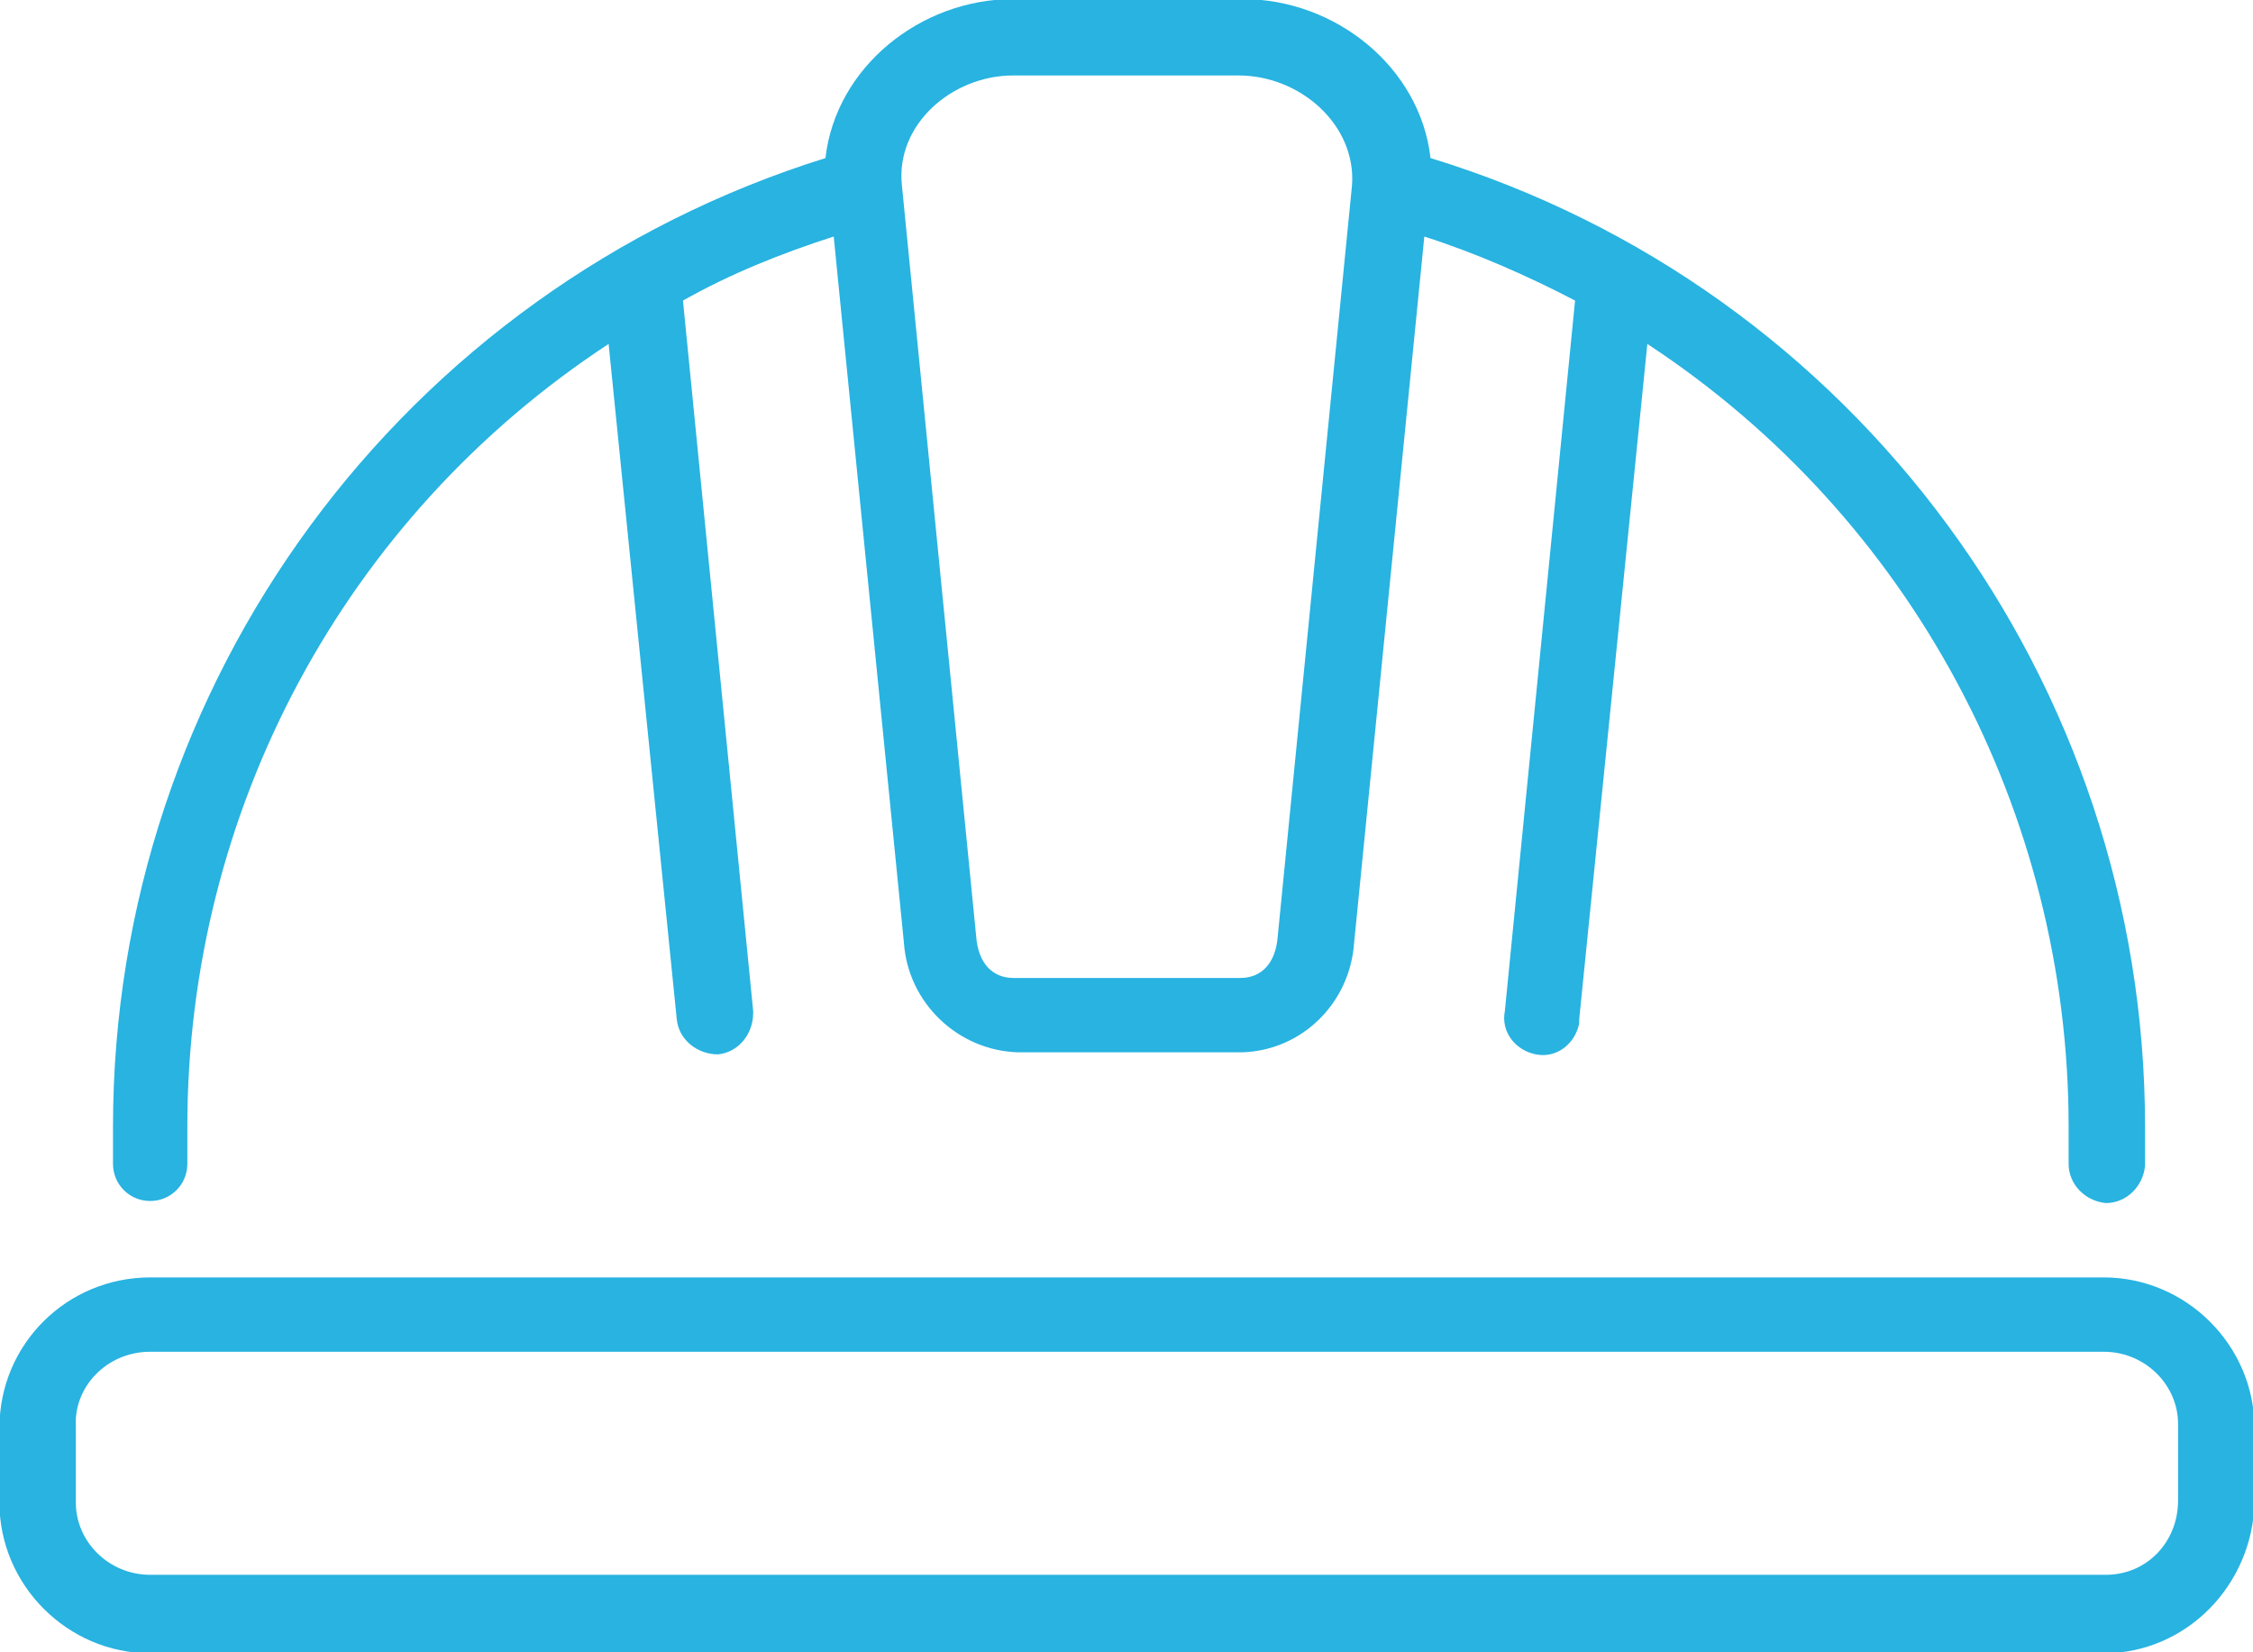
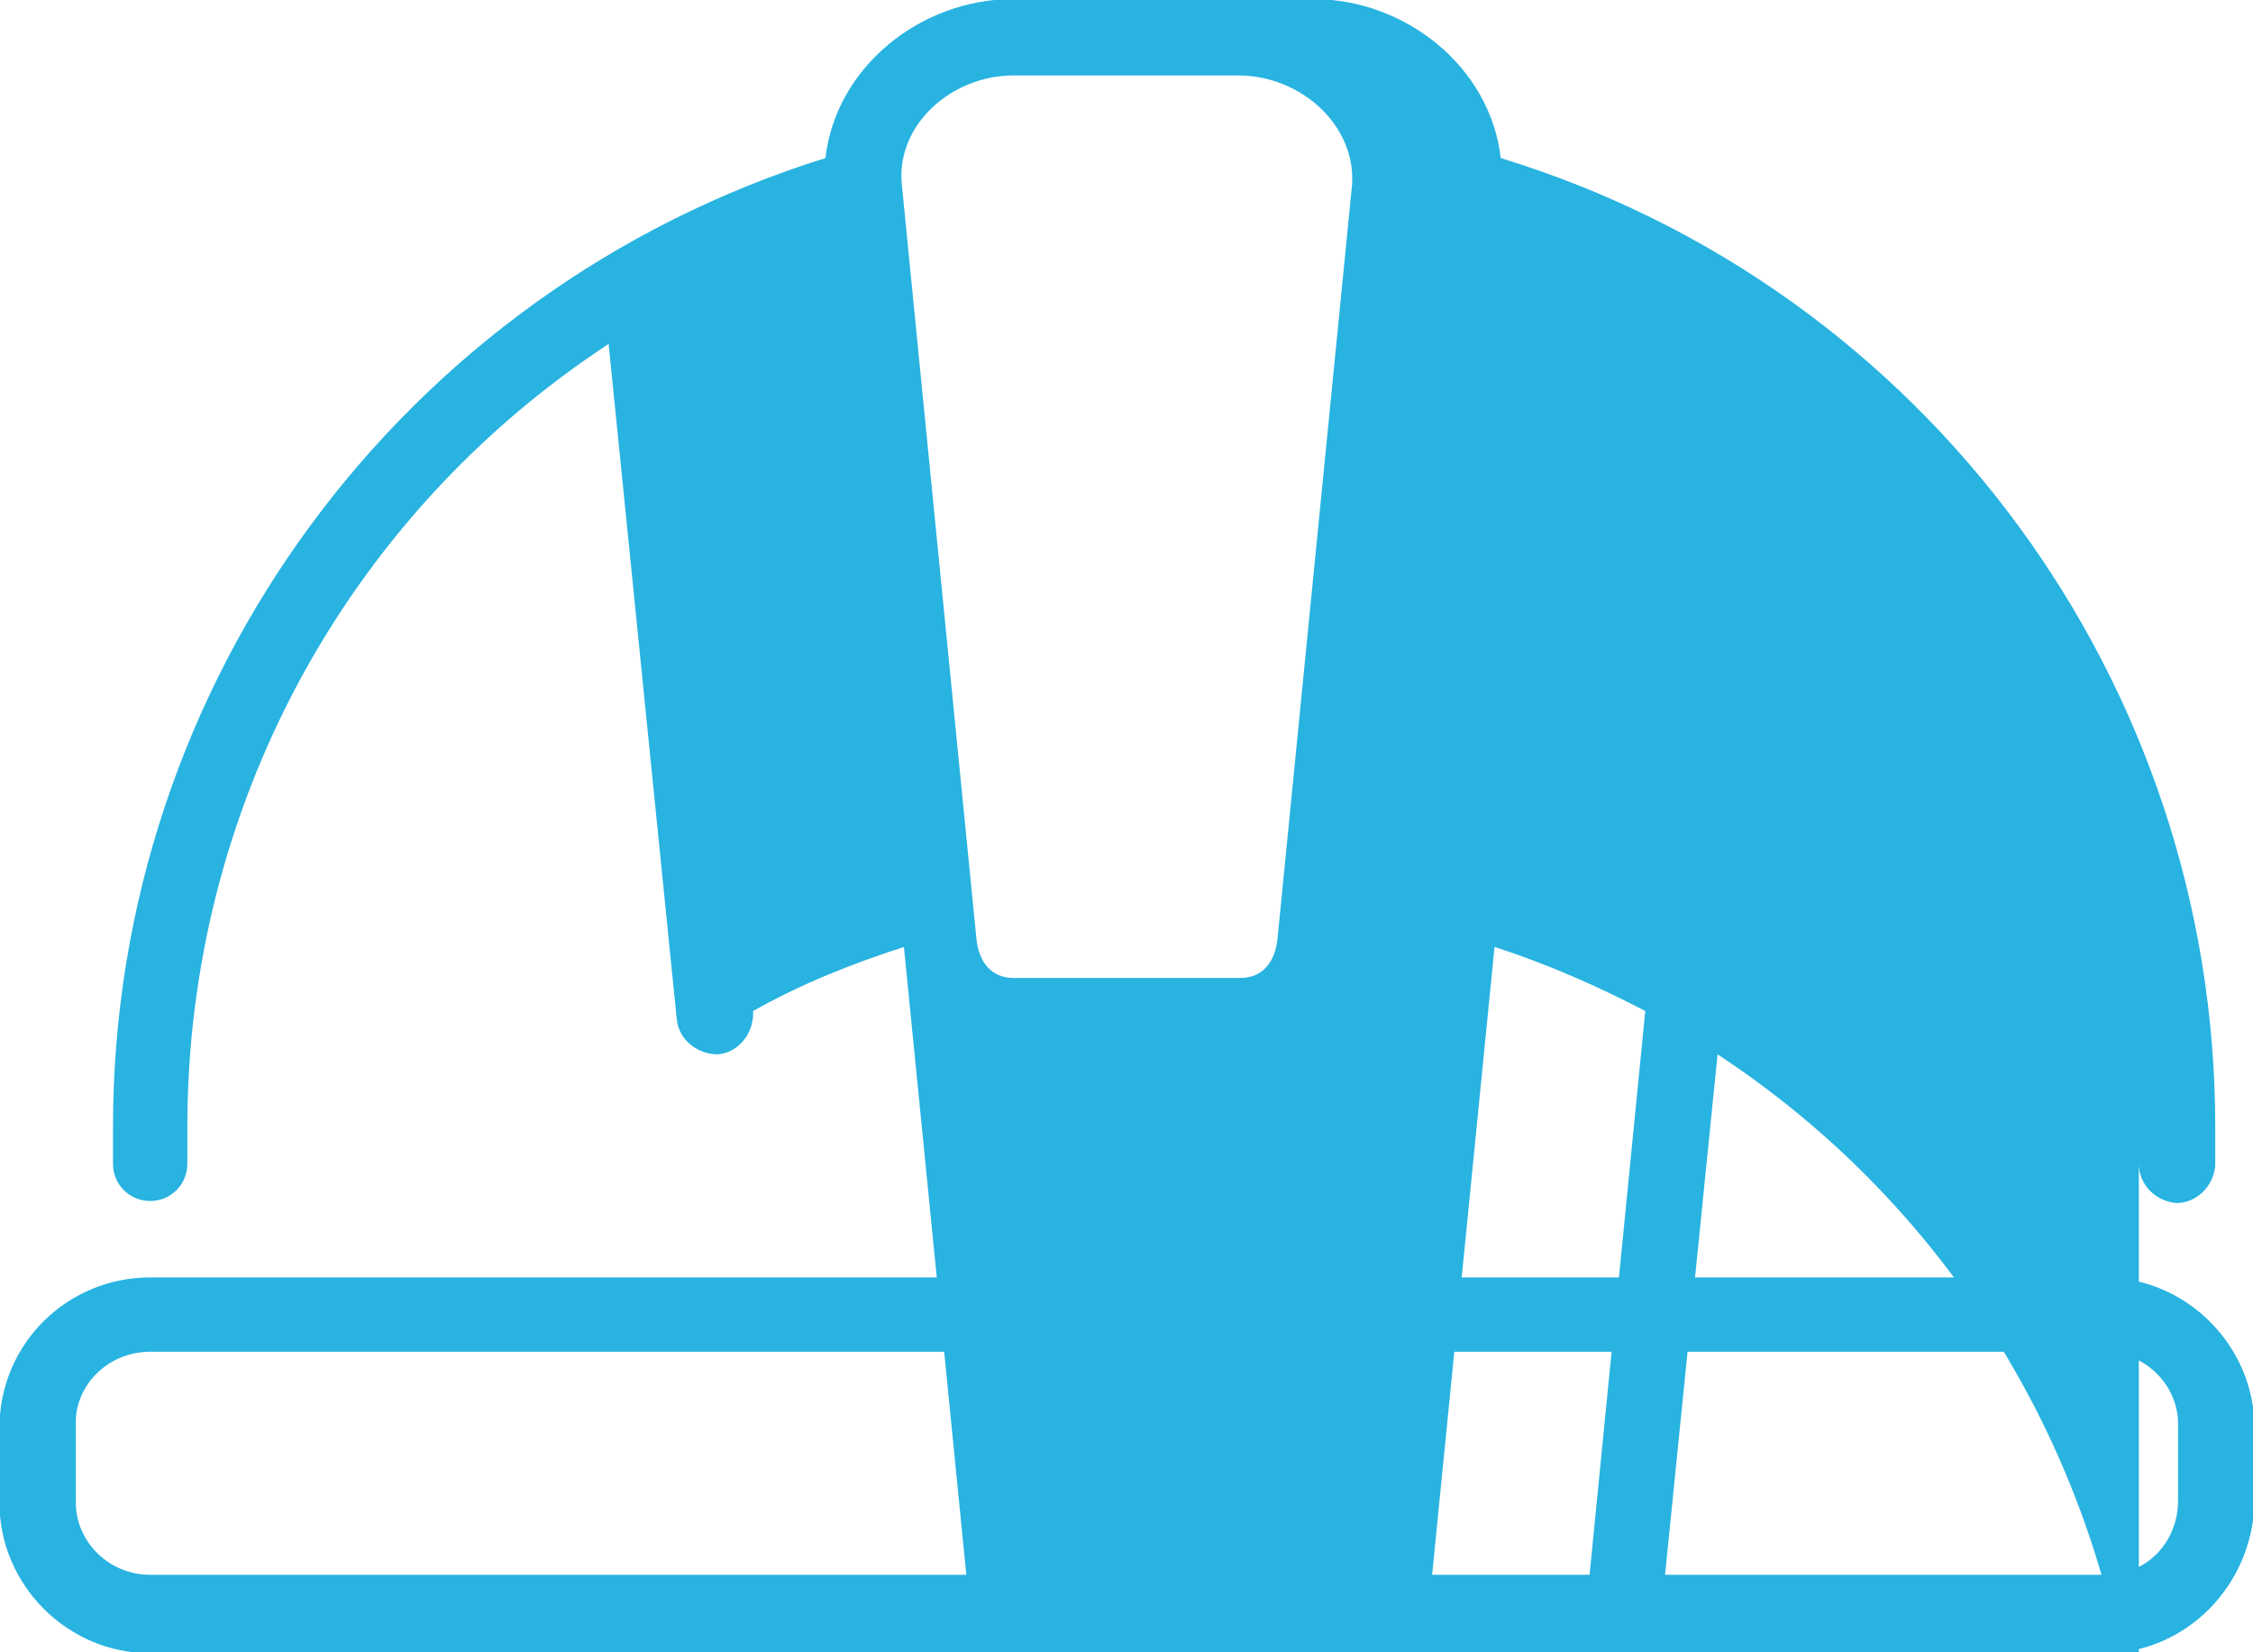
<svg xmlns="http://www.w3.org/2000/svg" version="1.1" id="Calque_1" x="0px" y="0px" viewBox="0 0 109.1 80" style="enable-background:new 0 0 109.1 80;" xml:space="preserve">
  <style type="text/css">
	.st0{fill:#28B3E1;}
</style>
  <g id="Groupe_1513" transform="translate(-0.528 -2.646)">
-     <path id="Tracé_1723" class="st0" d="M49.6,2.6c-4.5,0-8.6,3.3-9.1,7.7C20,16.7,6,35.7,6,57.2V59c0,1,0.8,1.8,1.8,1.8   S9.6,60,9.6,59l0,0v-1.8c0-15.3,7.6-29.5,20.4-37.9l3.3,32.7c0.1,1,1,1.7,2,1.7c1-0.1,1.7-1,1.7-2c0,0,0,0,0-0.1l-3.4-34.4   c2.3-1.3,4.8-2.3,7.3-3.1l3.4,34.2c0.2,2.9,2.6,5.2,5.5,5.3h10.9c2.9-0.1,5.2-2.4,5.4-5.3l3.4-34.2c2.5,0.8,5,1.9,7.3,3.1   l-3.4,34.4c-0.2,1,0.5,1.9,1.5,2.1s1.9-0.5,2.1-1.5c0-0.1,0-0.2,0-0.2l3.3-32.7c12.8,8.4,20.4,22.7,20.4,37.9V59   c0,1,0.8,1.8,1.8,1.9c1,0,1.8-0.8,1.9-1.8c0,0,0-0.1,0-0.1v-1.8c0-21.5-14-40.6-34.6-46.9c-0.5-4.4-4.6-7.7-9.1-7.7H49.6z    M49.6,6.3h10.9c3,0,5.7,2.4,5.5,5.3l-3.6,36.4c-0.1,1.3-0.8,2-1.8,2H49.6c-1,0-1.7-0.7-1.8-2l-3.6-36.4   C43.9,8.7,46.6,6.3,49.6,6.3z M7.8,64.5c-4,0-7.3,3.2-7.3,7.3v3.6c0,4,3.3,7.3,7.3,7.3h94.6c4,0,7.2-3.3,7.3-7.3v-3.6   c0-4-3.3-7.3-7.3-7.3H7.8z M7.8,68.1h94.6c2,0,3.6,1.6,3.6,3.5c0,0,0,0.1,0,0.1v3.6c0,2-1.5,3.6-3.5,3.6c0,0-0.1,0-0.1,0H7.8   c-2,0-3.6-1.6-3.6-3.5c0,0,0-0.1,0-0.1v-3.6C4.1,69.8,5.7,68.1,7.8,68.1C7.7,68.1,7.8,68.1,7.8,68.1L7.8,68.1z" />
+     <path id="Tracé_1723" class="st0" d="M49.6,2.6c-4.5,0-8.6,3.3-9.1,7.7C20,16.7,6,35.7,6,57.2V59c0,1,0.8,1.8,1.8,1.8   S9.6,60,9.6,59l0,0v-1.8c0-15.3,7.6-29.5,20.4-37.9l3.3,32.7c0.1,1,1,1.7,2,1.7c1-0.1,1.7-1,1.7-2c0,0,0,0,0-0.1c2.3-1.3,4.8-2.3,7.3-3.1l3.4,34.2c0.2,2.9,2.6,5.2,5.5,5.3h10.9c2.9-0.1,5.2-2.4,5.4-5.3l3.4-34.2c2.5,0.8,5,1.9,7.3,3.1   l-3.4,34.4c-0.2,1,0.5,1.9,1.5,2.1s1.9-0.5,2.1-1.5c0-0.1,0-0.2,0-0.2l3.3-32.7c12.8,8.4,20.4,22.7,20.4,37.9V59   c0,1,0.8,1.8,1.8,1.9c1,0,1.8-0.8,1.9-1.8c0,0,0-0.1,0-0.1v-1.8c0-21.5-14-40.6-34.6-46.9c-0.5-4.4-4.6-7.7-9.1-7.7H49.6z    M49.6,6.3h10.9c3,0,5.7,2.4,5.5,5.3l-3.6,36.4c-0.1,1.3-0.8,2-1.8,2H49.6c-1,0-1.7-0.7-1.8-2l-3.6-36.4   C43.9,8.7,46.6,6.3,49.6,6.3z M7.8,64.5c-4,0-7.3,3.2-7.3,7.3v3.6c0,4,3.3,7.3,7.3,7.3h94.6c4,0,7.2-3.3,7.3-7.3v-3.6   c0-4-3.3-7.3-7.3-7.3H7.8z M7.8,68.1h94.6c2,0,3.6,1.6,3.6,3.5c0,0,0,0.1,0,0.1v3.6c0,2-1.5,3.6-3.5,3.6c0,0-0.1,0-0.1,0H7.8   c-2,0-3.6-1.6-3.6-3.5c0,0,0-0.1,0-0.1v-3.6C4.1,69.8,5.7,68.1,7.8,68.1C7.7,68.1,7.8,68.1,7.8,68.1L7.8,68.1z" />
  </g>
</svg>